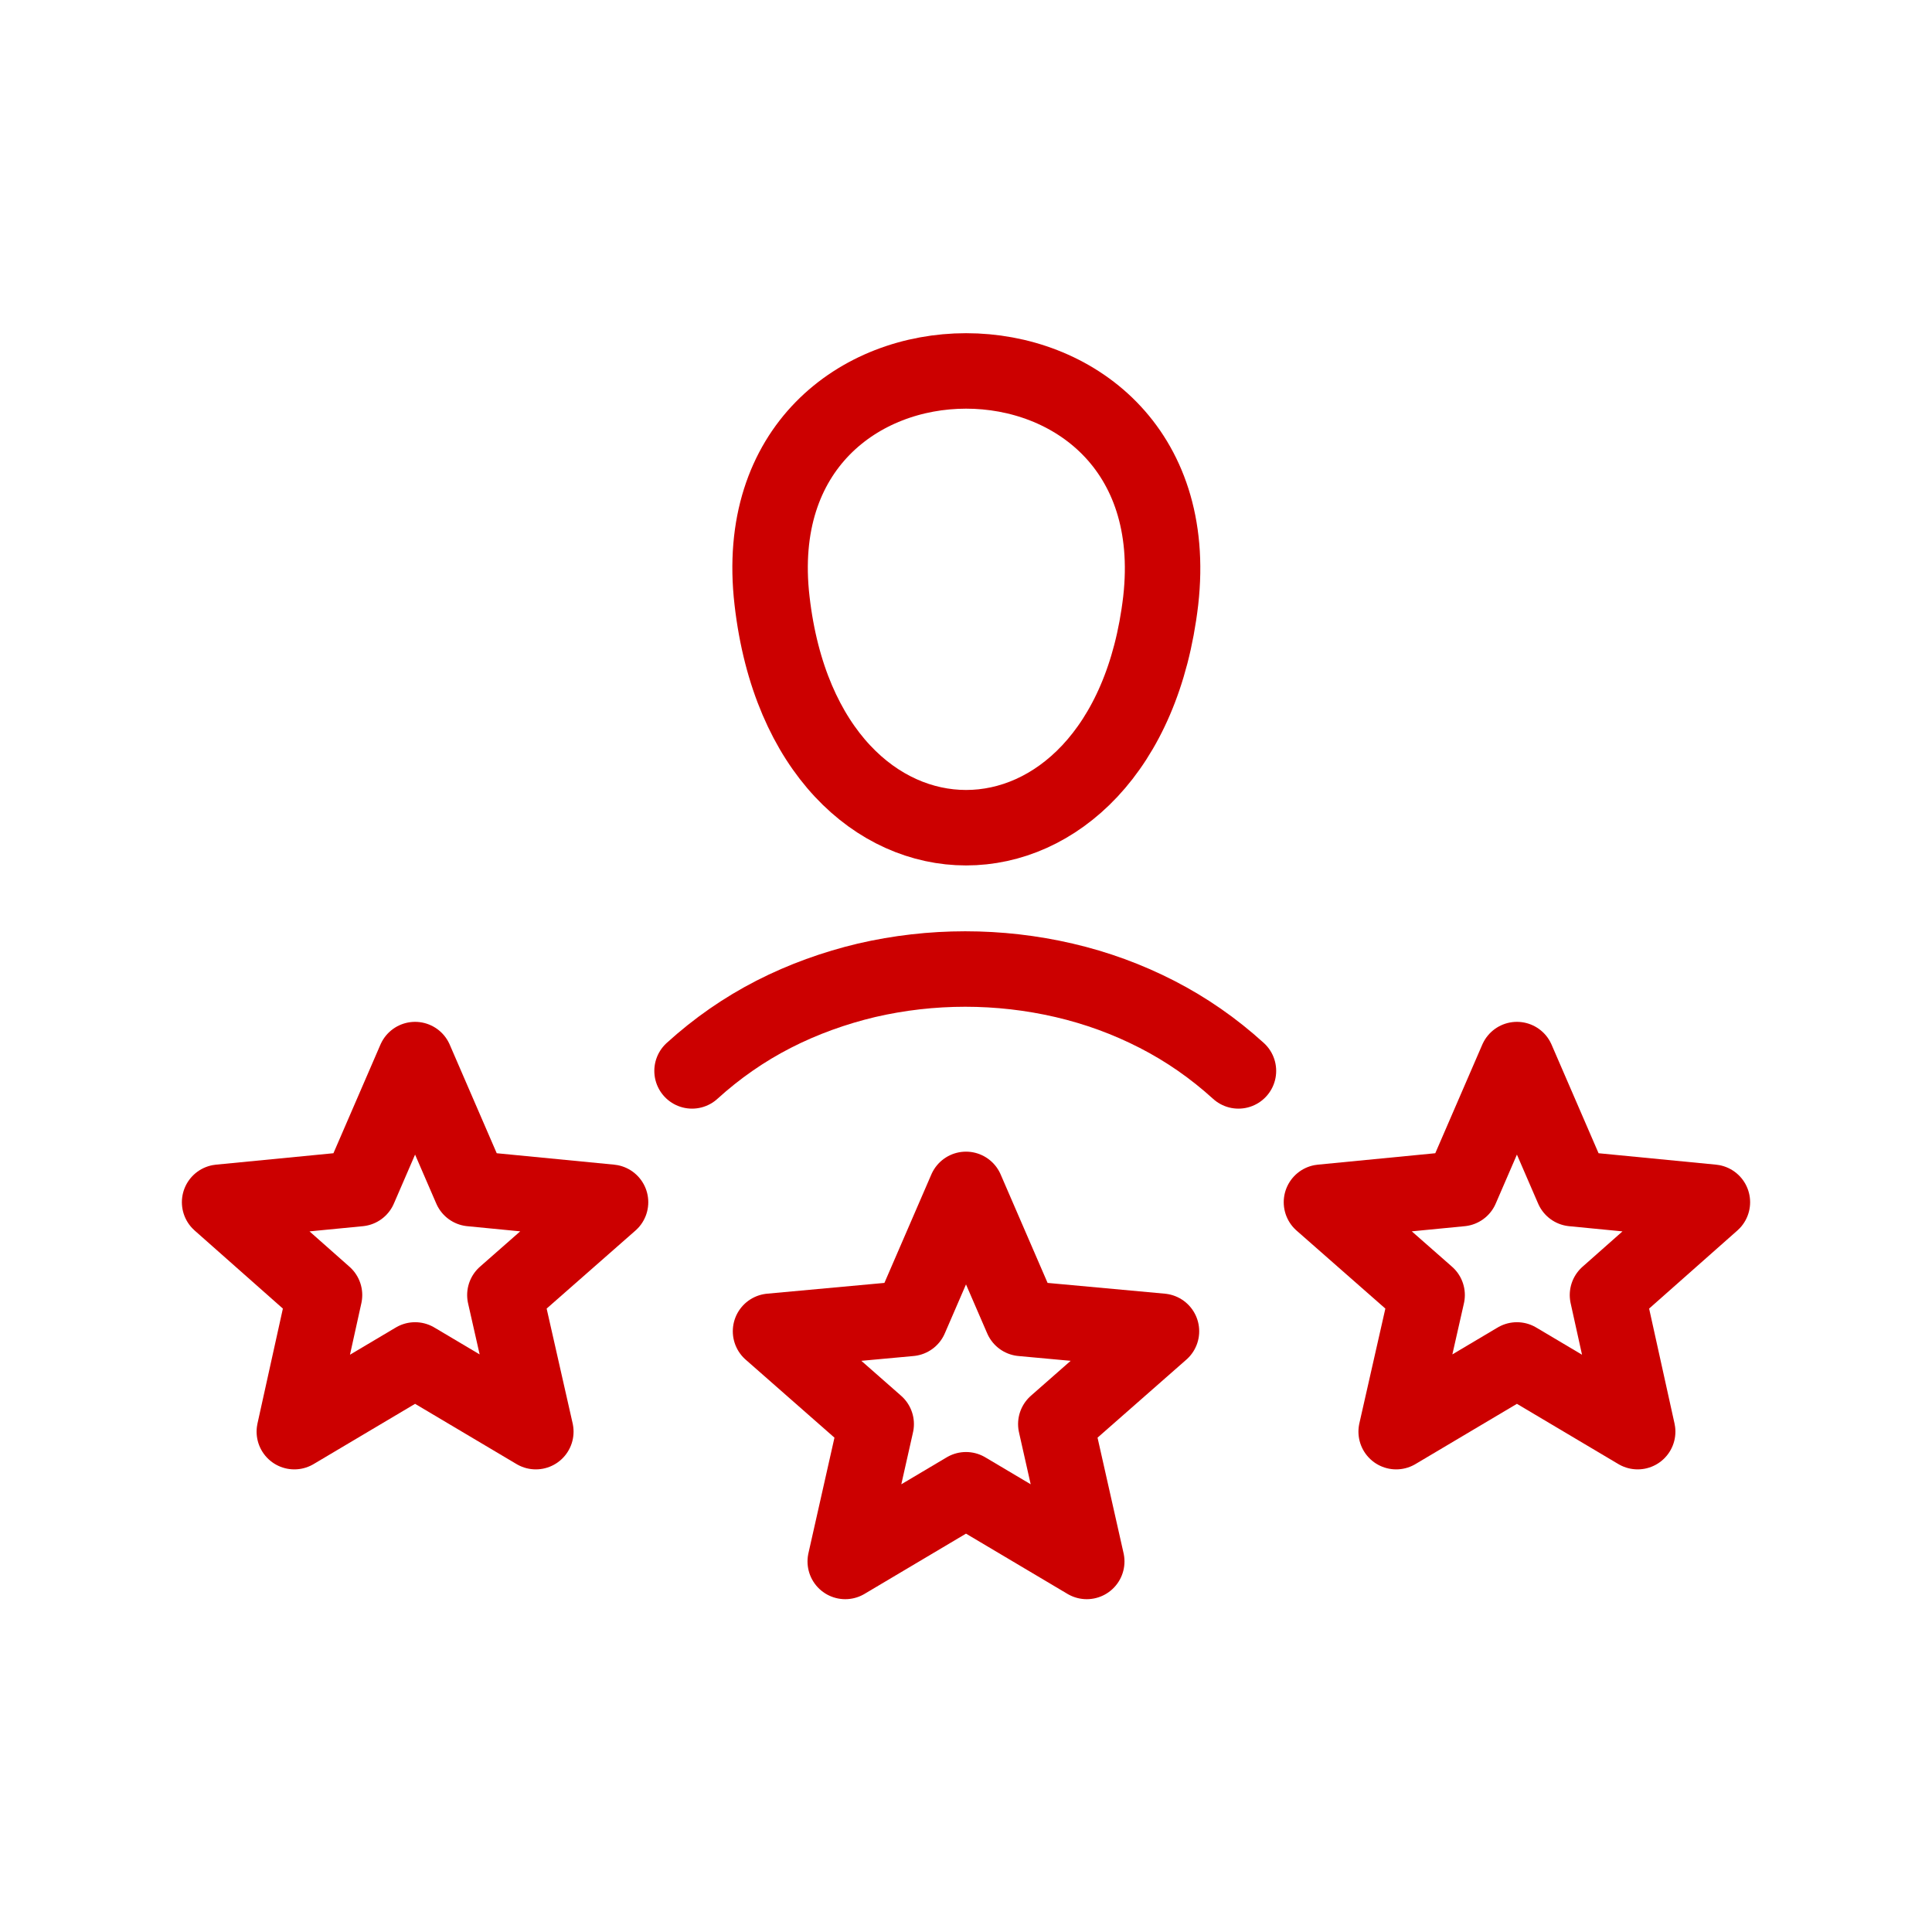
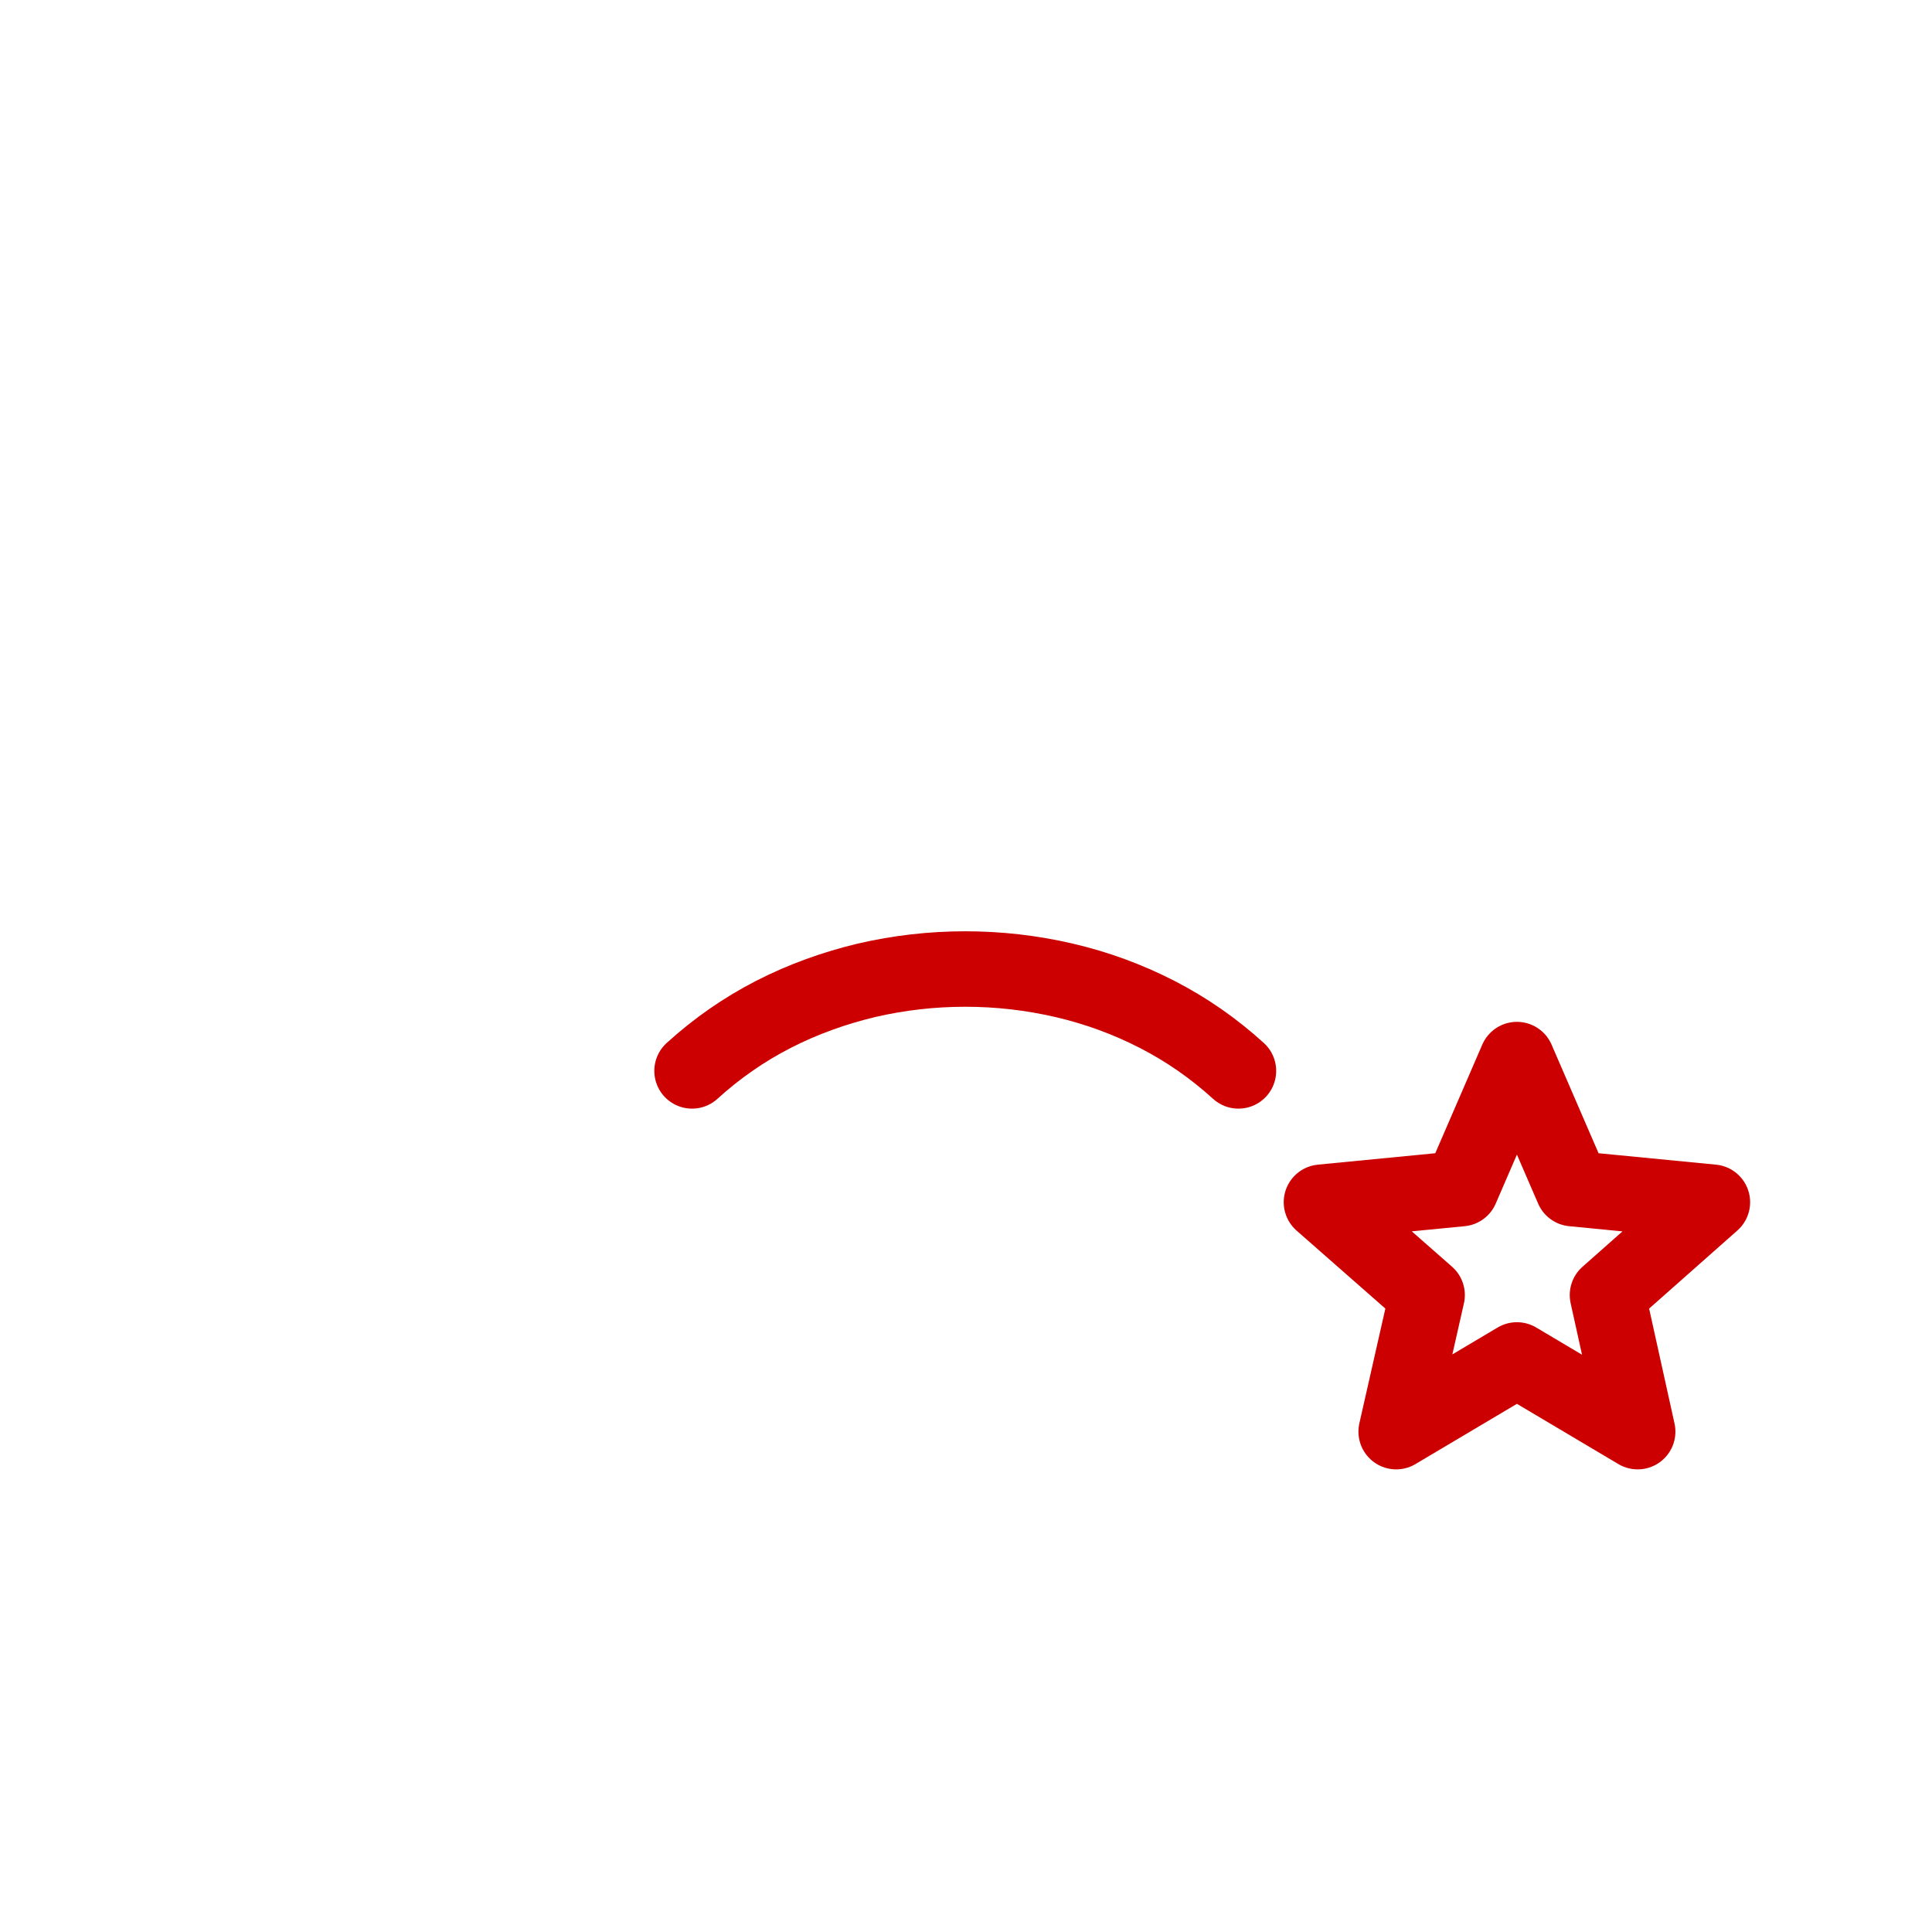
<svg xmlns="http://www.w3.org/2000/svg" width="256" height="256" viewBox="0 0 256 256">
-   <path fill="none" stroke="#C00" stroke-width="10" stroke-linecap="round" stroke-linejoin="round" stroke-miterlimit="22.926" d="M102.3,79.6c-4.7-40.6,56.1-40.6,51.5,0C149.1,119.7,106.9,119.7,102.3,79.6z" />
  <path fill="none" stroke="#C00" stroke-width="10" stroke-linecap="round" stroke-linejoin="round" stroke-miterlimit="22.926" d="M201 140.4L208.4 157.5 226.9 159.3 213 171.6 217 189.7 201 180.2 185 189.7 189.1 171.6 175.1 159.3 193.6 157.5z" />
-   <path fill="none" stroke="#C00" stroke-width="10" stroke-linecap="round" stroke-linejoin="round" stroke-miterlimit="22.926" d="M128 157.6L135.4 174.7 153.9 176.4 139.9 188.7 144 206.9 128 197.4 112 206.9 116.1 188.7 102.1 176.4 120.6 174.7z" />
-   <path fill="none" stroke="#C00" stroke-width="10" stroke-linecap="round" stroke-linejoin="round" stroke-miterlimit="22.926" d="M55 140.4L62.4 157.5 80.9 159.3 66.9 171.6 71 189.7 55 180.2 39 189.7 43 171.6 29.1 159.3 47.6 157.5z" />
  <path fill="none" stroke="#C00" stroke-width="10" stroke-linecap="round" stroke-linejoin="round" stroke-miterlimit="22.926" d="M91.7,141.9c3.3-3,6.9-5.5,10.8-7.5s8.1-3.5,12.3-4.5c4.3-1,8.7-1.5,13.1-1.5c4.4,0,8.8,0.5,13.1,1.5c4.3,1,8.4,2.5,12.3,4.5 c3.9,2,7.5,4.5,10.8,7.5" />
</svg>